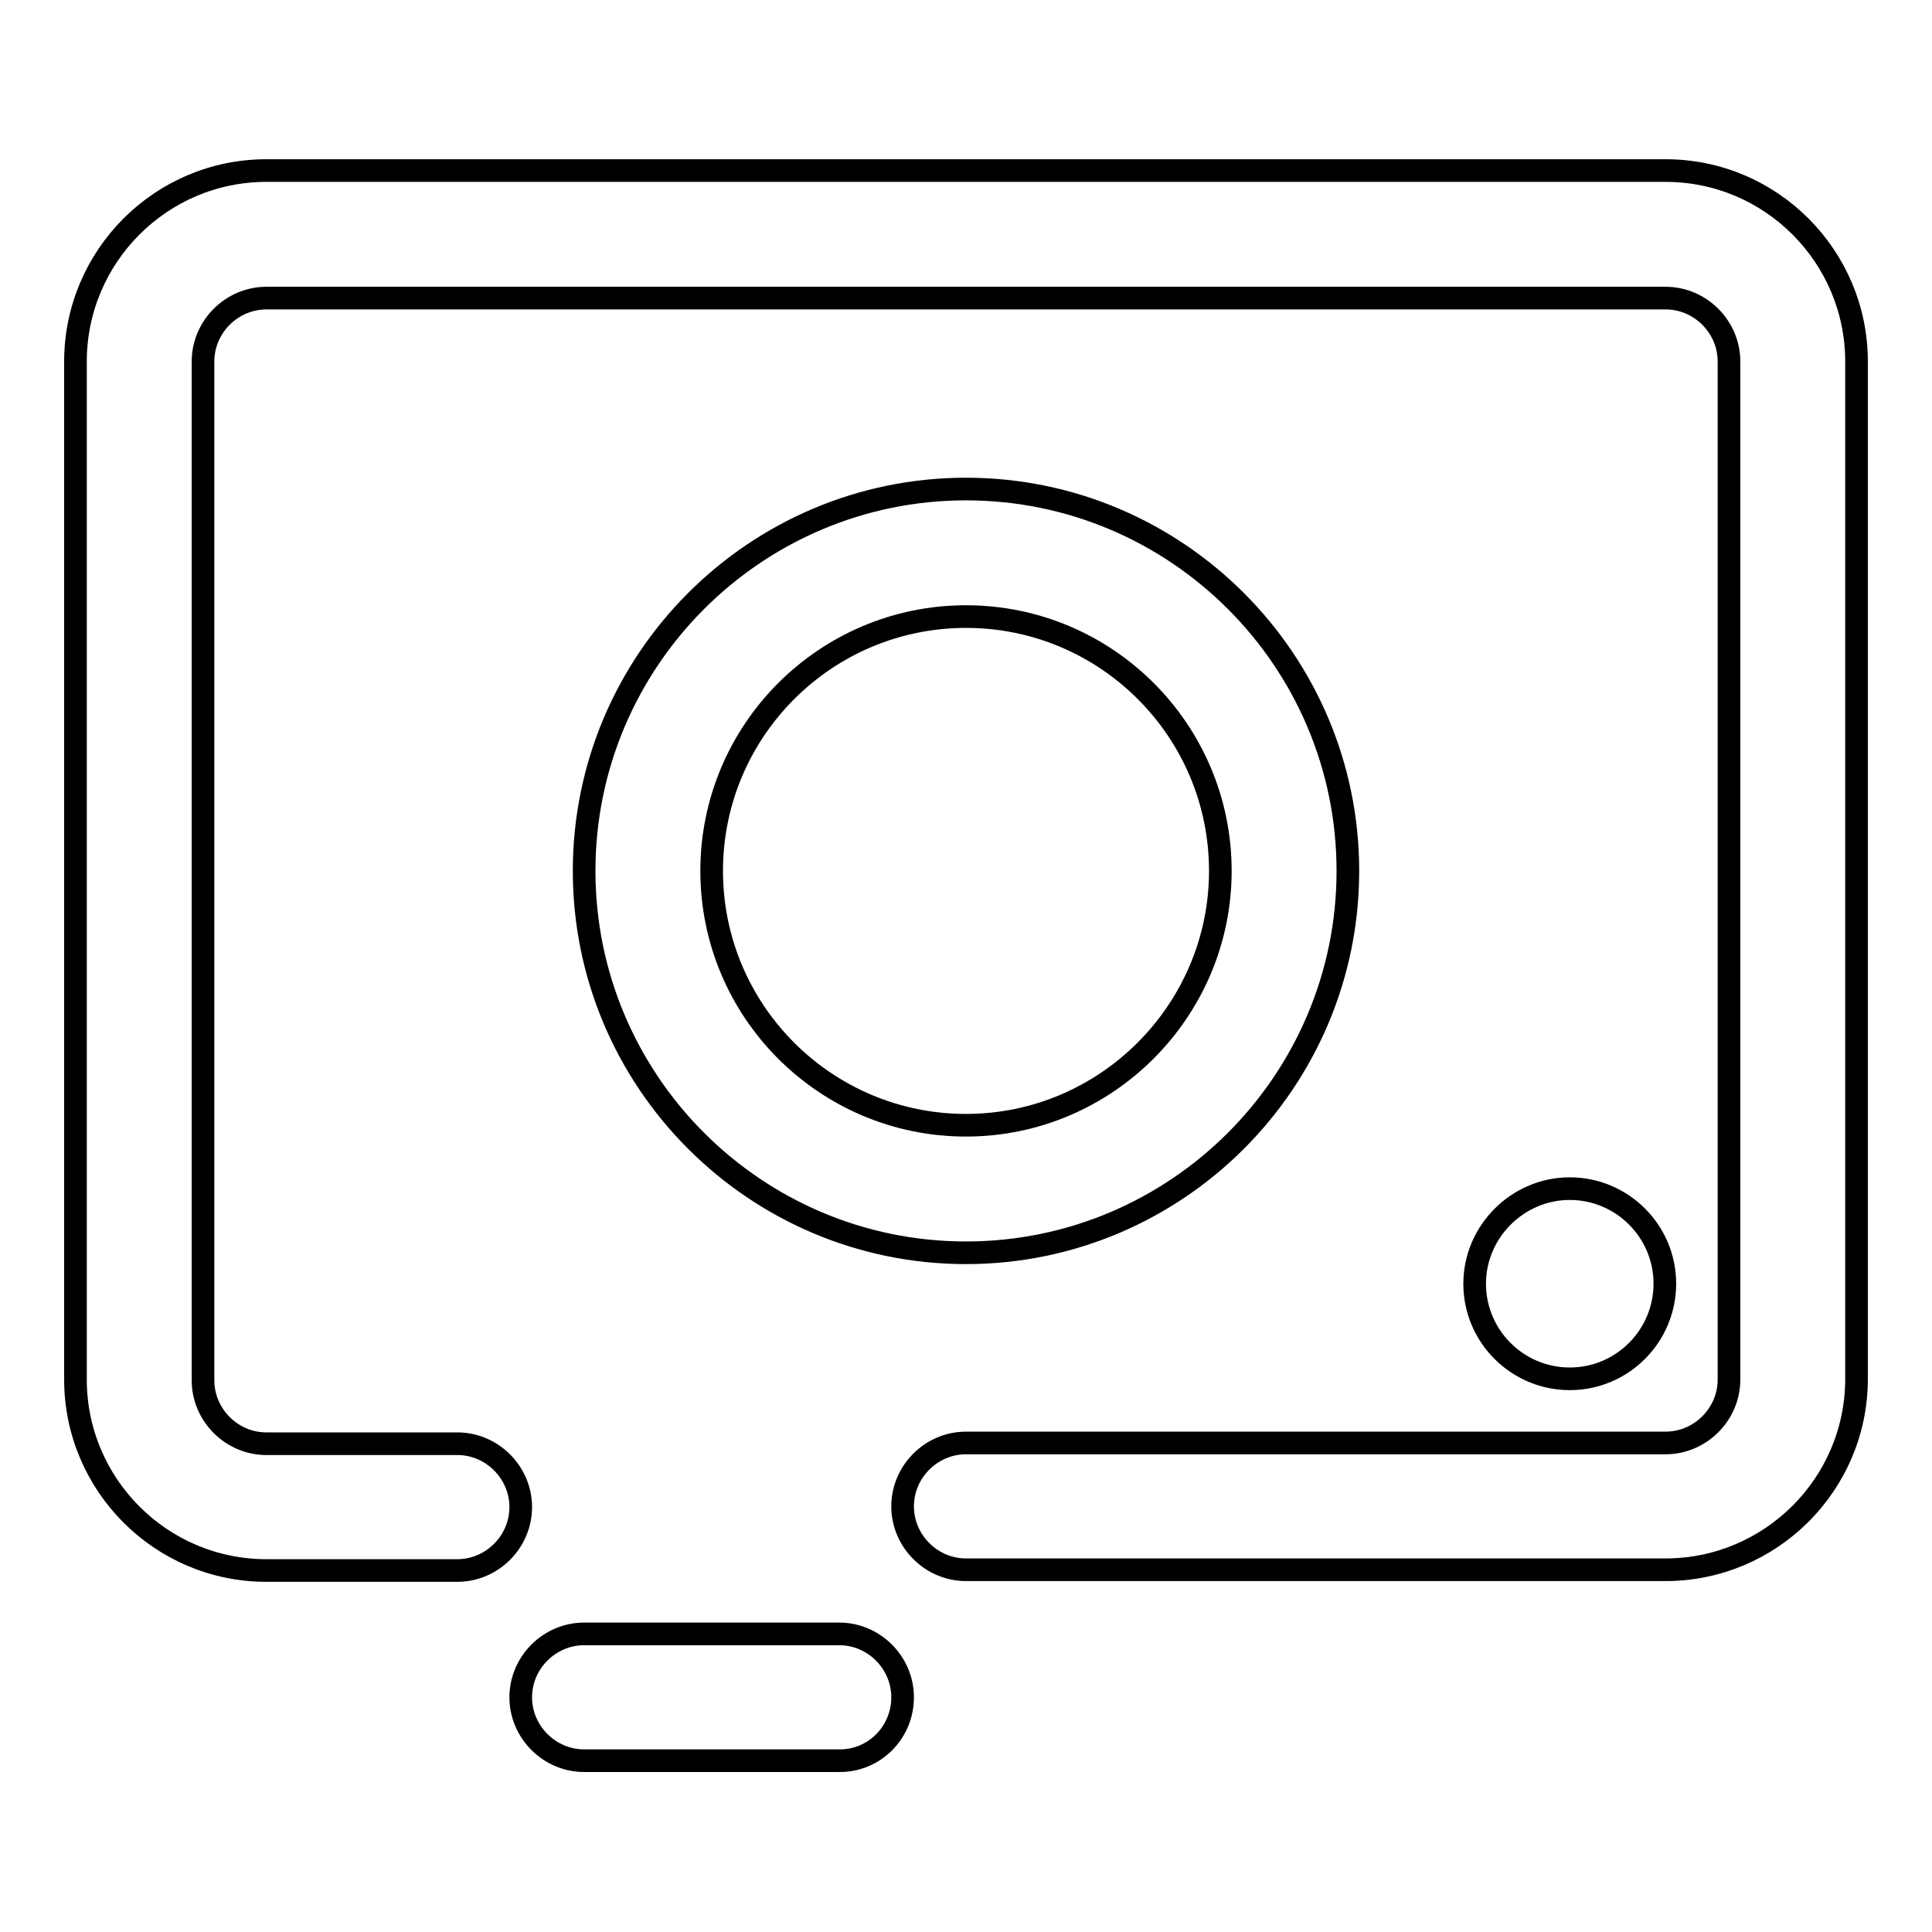
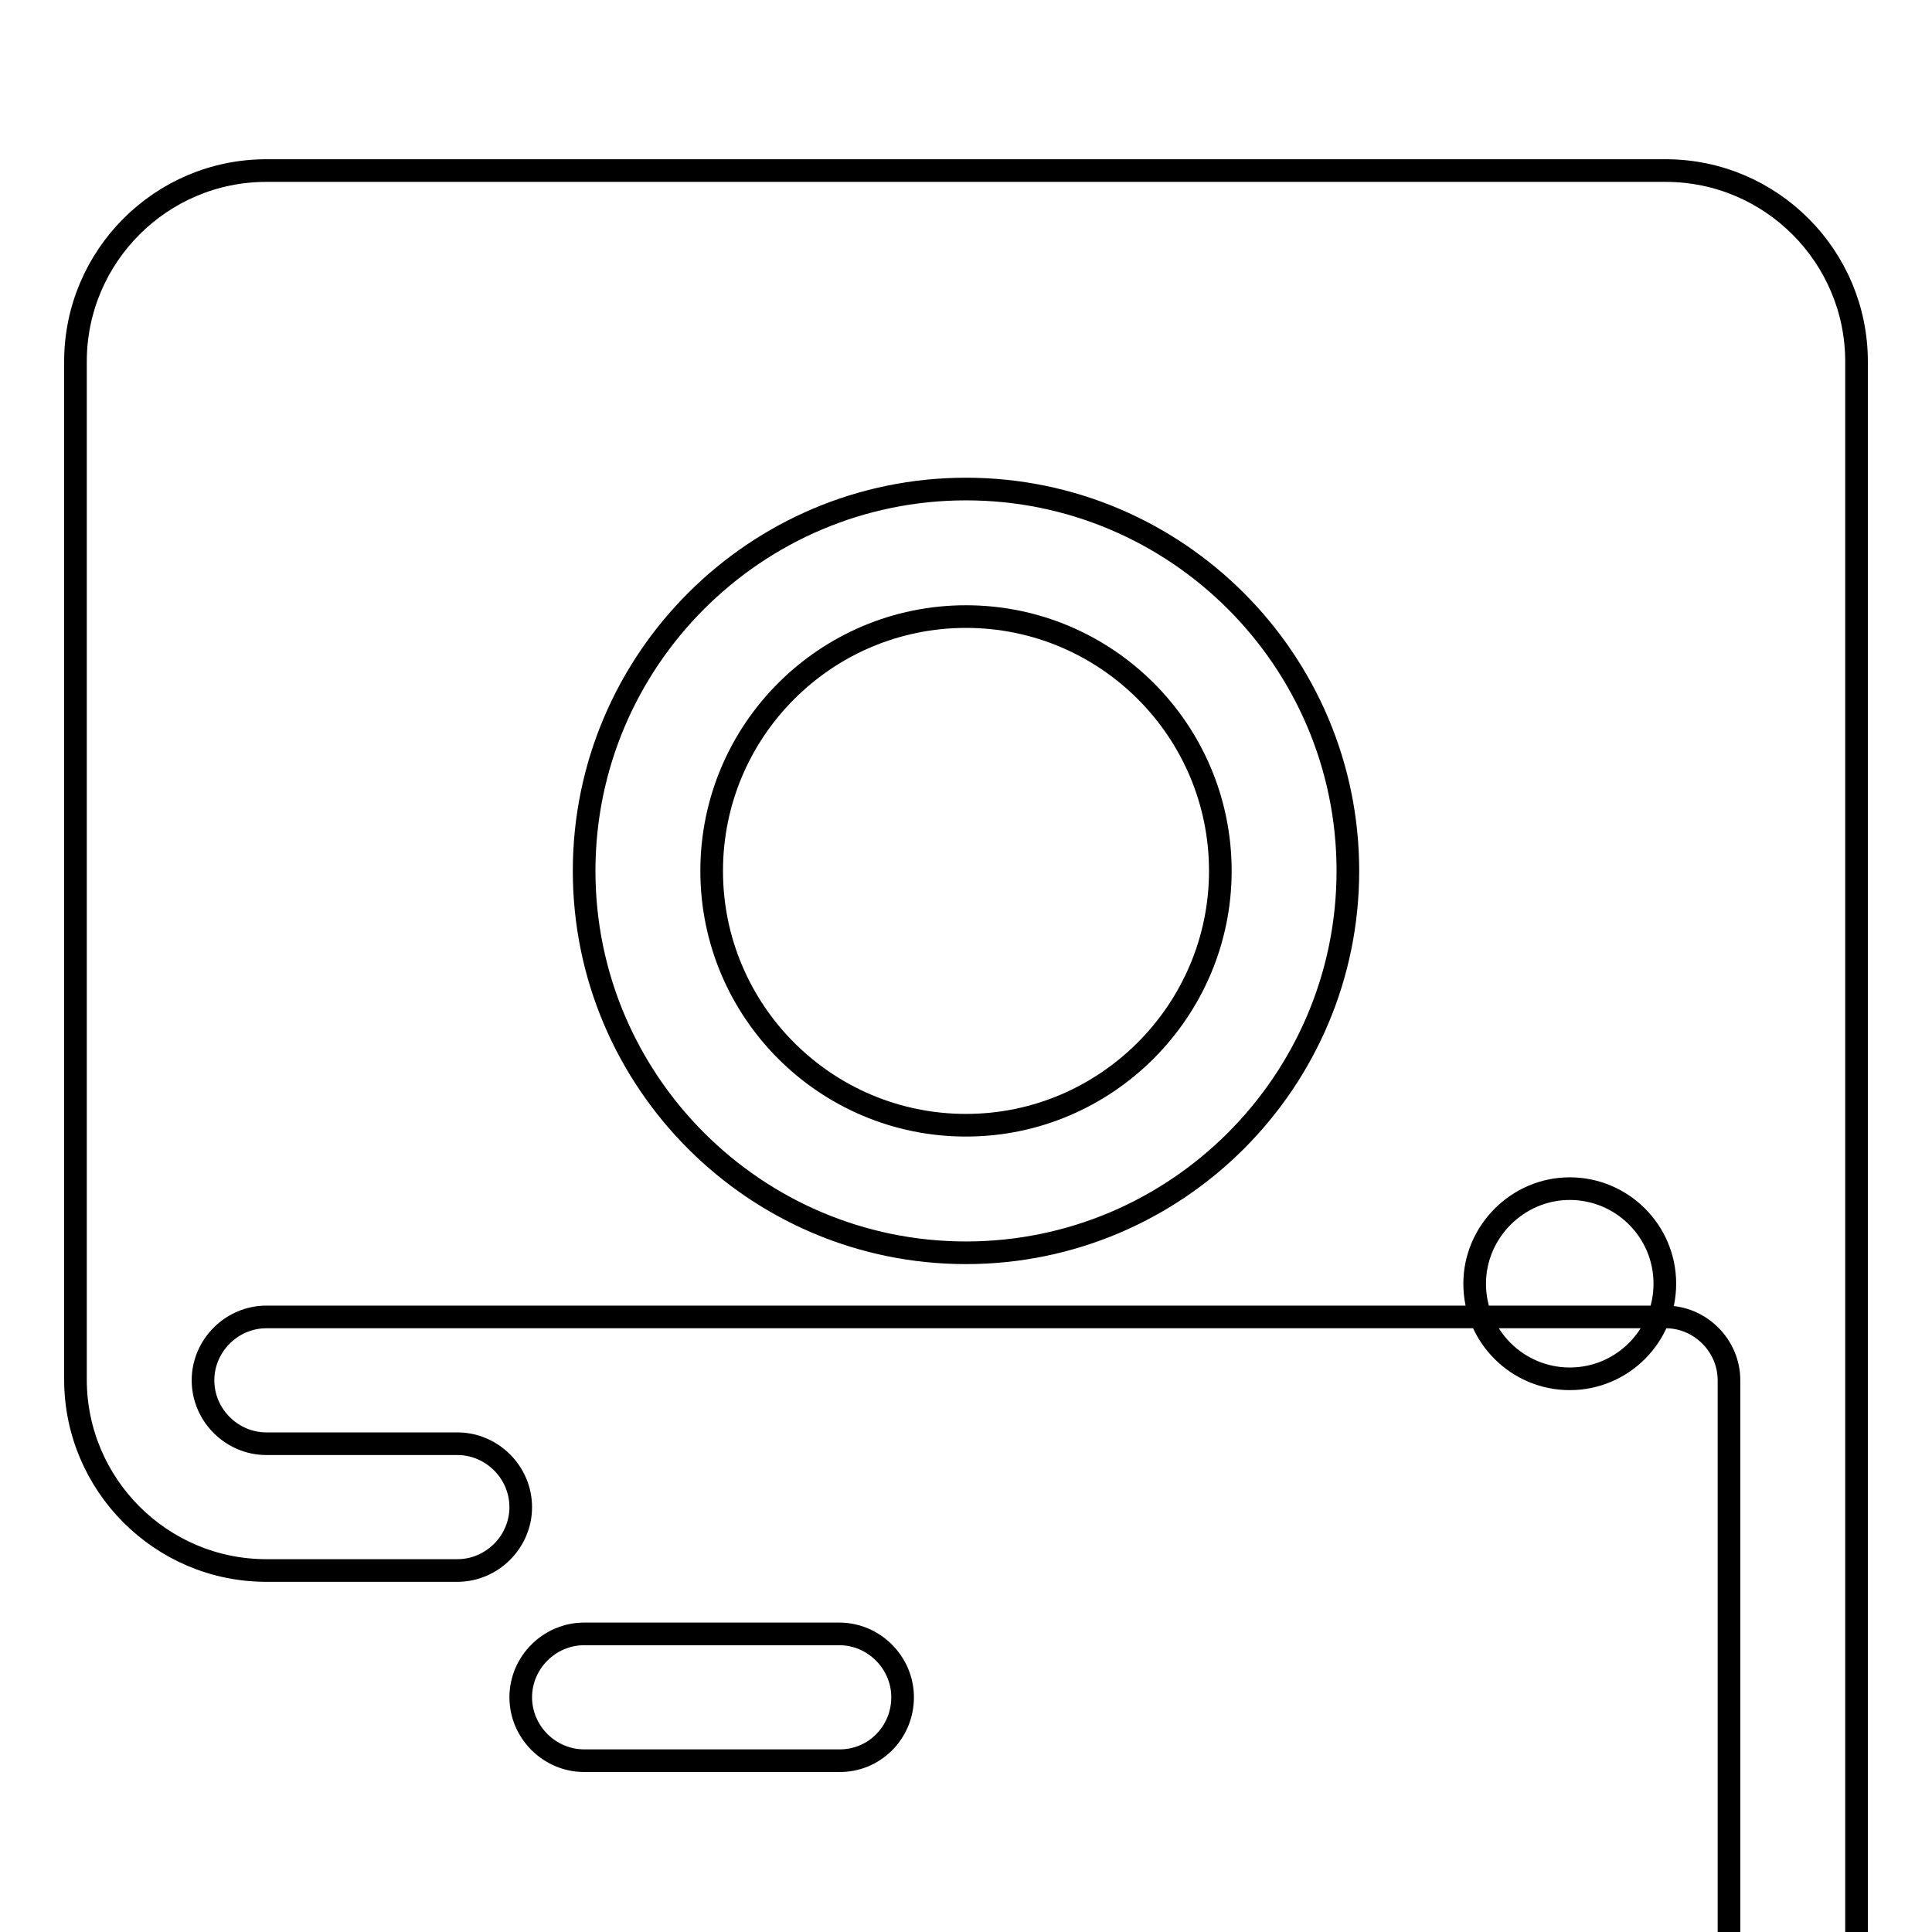
<svg xmlns="http://www.w3.org/2000/svg" version="1.1" x="0px" y="0px" viewBox="0 0 256 256" enable-background="new 0 0 256 256" xml:space="preserve">
  <g>
    <g>
-       <path stroke-width="3" fill-opacity="0" stroke="#000000" d="M128,64.8c-27.9,0-50.6,22.7-50.6,50.6c0,27.9,22.7,50.6,50.6,50.6s50.6-22.7,50.6-50.6C178.6,87.5,155.9,64.8,128,64.8z M128,149.1c-18.6,0-33.7-15.1-33.7-33.7c0-18.6,15.1-33.7,33.7-33.7c18.6,0,33.7,15.1,33.7,33.7C161.7,133.9,146.6,149.1,128,149.1z M220.7,22.6H35.3C21.3,22.6,10,34,10,47.9v134.9c0,13.9,11.3,25.3,25.3,25.3h25.3c4.6,0,8.4-3.8,8.4-8.4s-3.8-8.4-8.4-8.4H35.3c-4.6,0-8.4-3.8-8.4-8.4V47.9c0-4.6,3.8-8.4,8.4-8.4h185.4c4.6,0,8.4,3.8,8.4,8.4v134.9c0,4.6-3.8,8.4-8.4,8.4H128c-4.6,0-8.4,3.8-8.4,8.4s3.8,8.4,8.4,8.4h92.7c13.9,0,25.3-11.3,25.3-25.3V47.9C246,34,234.7,22.6,220.7,22.6z M195.4,170.1c0,7,5.7,12.6,12.6,12.6c7,0,12.6-5.7,12.6-12.6c0-7-5.7-12.6-12.6-12.6C201.1,157.5,195.4,163.2,195.4,170.1z M119.6,224.9c0-4.6-3.8-8.4-8.4-8.4H77.4c-4.6,0-8.4,3.8-8.4,8.4l0,0c0,4.6,3.8,8.4,8.4,8.4h33.7C115.8,233.4,119.6,229.6,119.6,224.9L119.6,224.9z" />
+       <path stroke-width="3" fill-opacity="0" stroke="#000000" d="M128,64.8c-27.9,0-50.6,22.7-50.6,50.6c0,27.9,22.7,50.6,50.6,50.6s50.6-22.7,50.6-50.6C178.6,87.5,155.9,64.8,128,64.8z M128,149.1c-18.6,0-33.7-15.1-33.7-33.7c0-18.6,15.1-33.7,33.7-33.7c18.6,0,33.7,15.1,33.7,33.7C161.7,133.9,146.6,149.1,128,149.1z M220.7,22.6H35.3C21.3,22.6,10,34,10,47.9v134.9c0,13.9,11.3,25.3,25.3,25.3h25.3c4.6,0,8.4-3.8,8.4-8.4s-3.8-8.4-8.4-8.4H35.3c-4.6,0-8.4-3.8-8.4-8.4c0-4.6,3.8-8.4,8.4-8.4h185.4c4.6,0,8.4,3.8,8.4,8.4v134.9c0,4.6-3.8,8.4-8.4,8.4H128c-4.6,0-8.4,3.8-8.4,8.4s3.8,8.4,8.4,8.4h92.7c13.9,0,25.3-11.3,25.3-25.3V47.9C246,34,234.7,22.6,220.7,22.6z M195.4,170.1c0,7,5.7,12.6,12.6,12.6c7,0,12.6-5.7,12.6-12.6c0-7-5.7-12.6-12.6-12.6C201.1,157.5,195.4,163.2,195.4,170.1z M119.6,224.9c0-4.6-3.8-8.4-8.4-8.4H77.4c-4.6,0-8.4,3.8-8.4,8.4l0,0c0,4.6,3.8,8.4,8.4,8.4h33.7C115.8,233.4,119.6,229.6,119.6,224.9L119.6,224.9z" />
    </g>
  </g>
</svg>